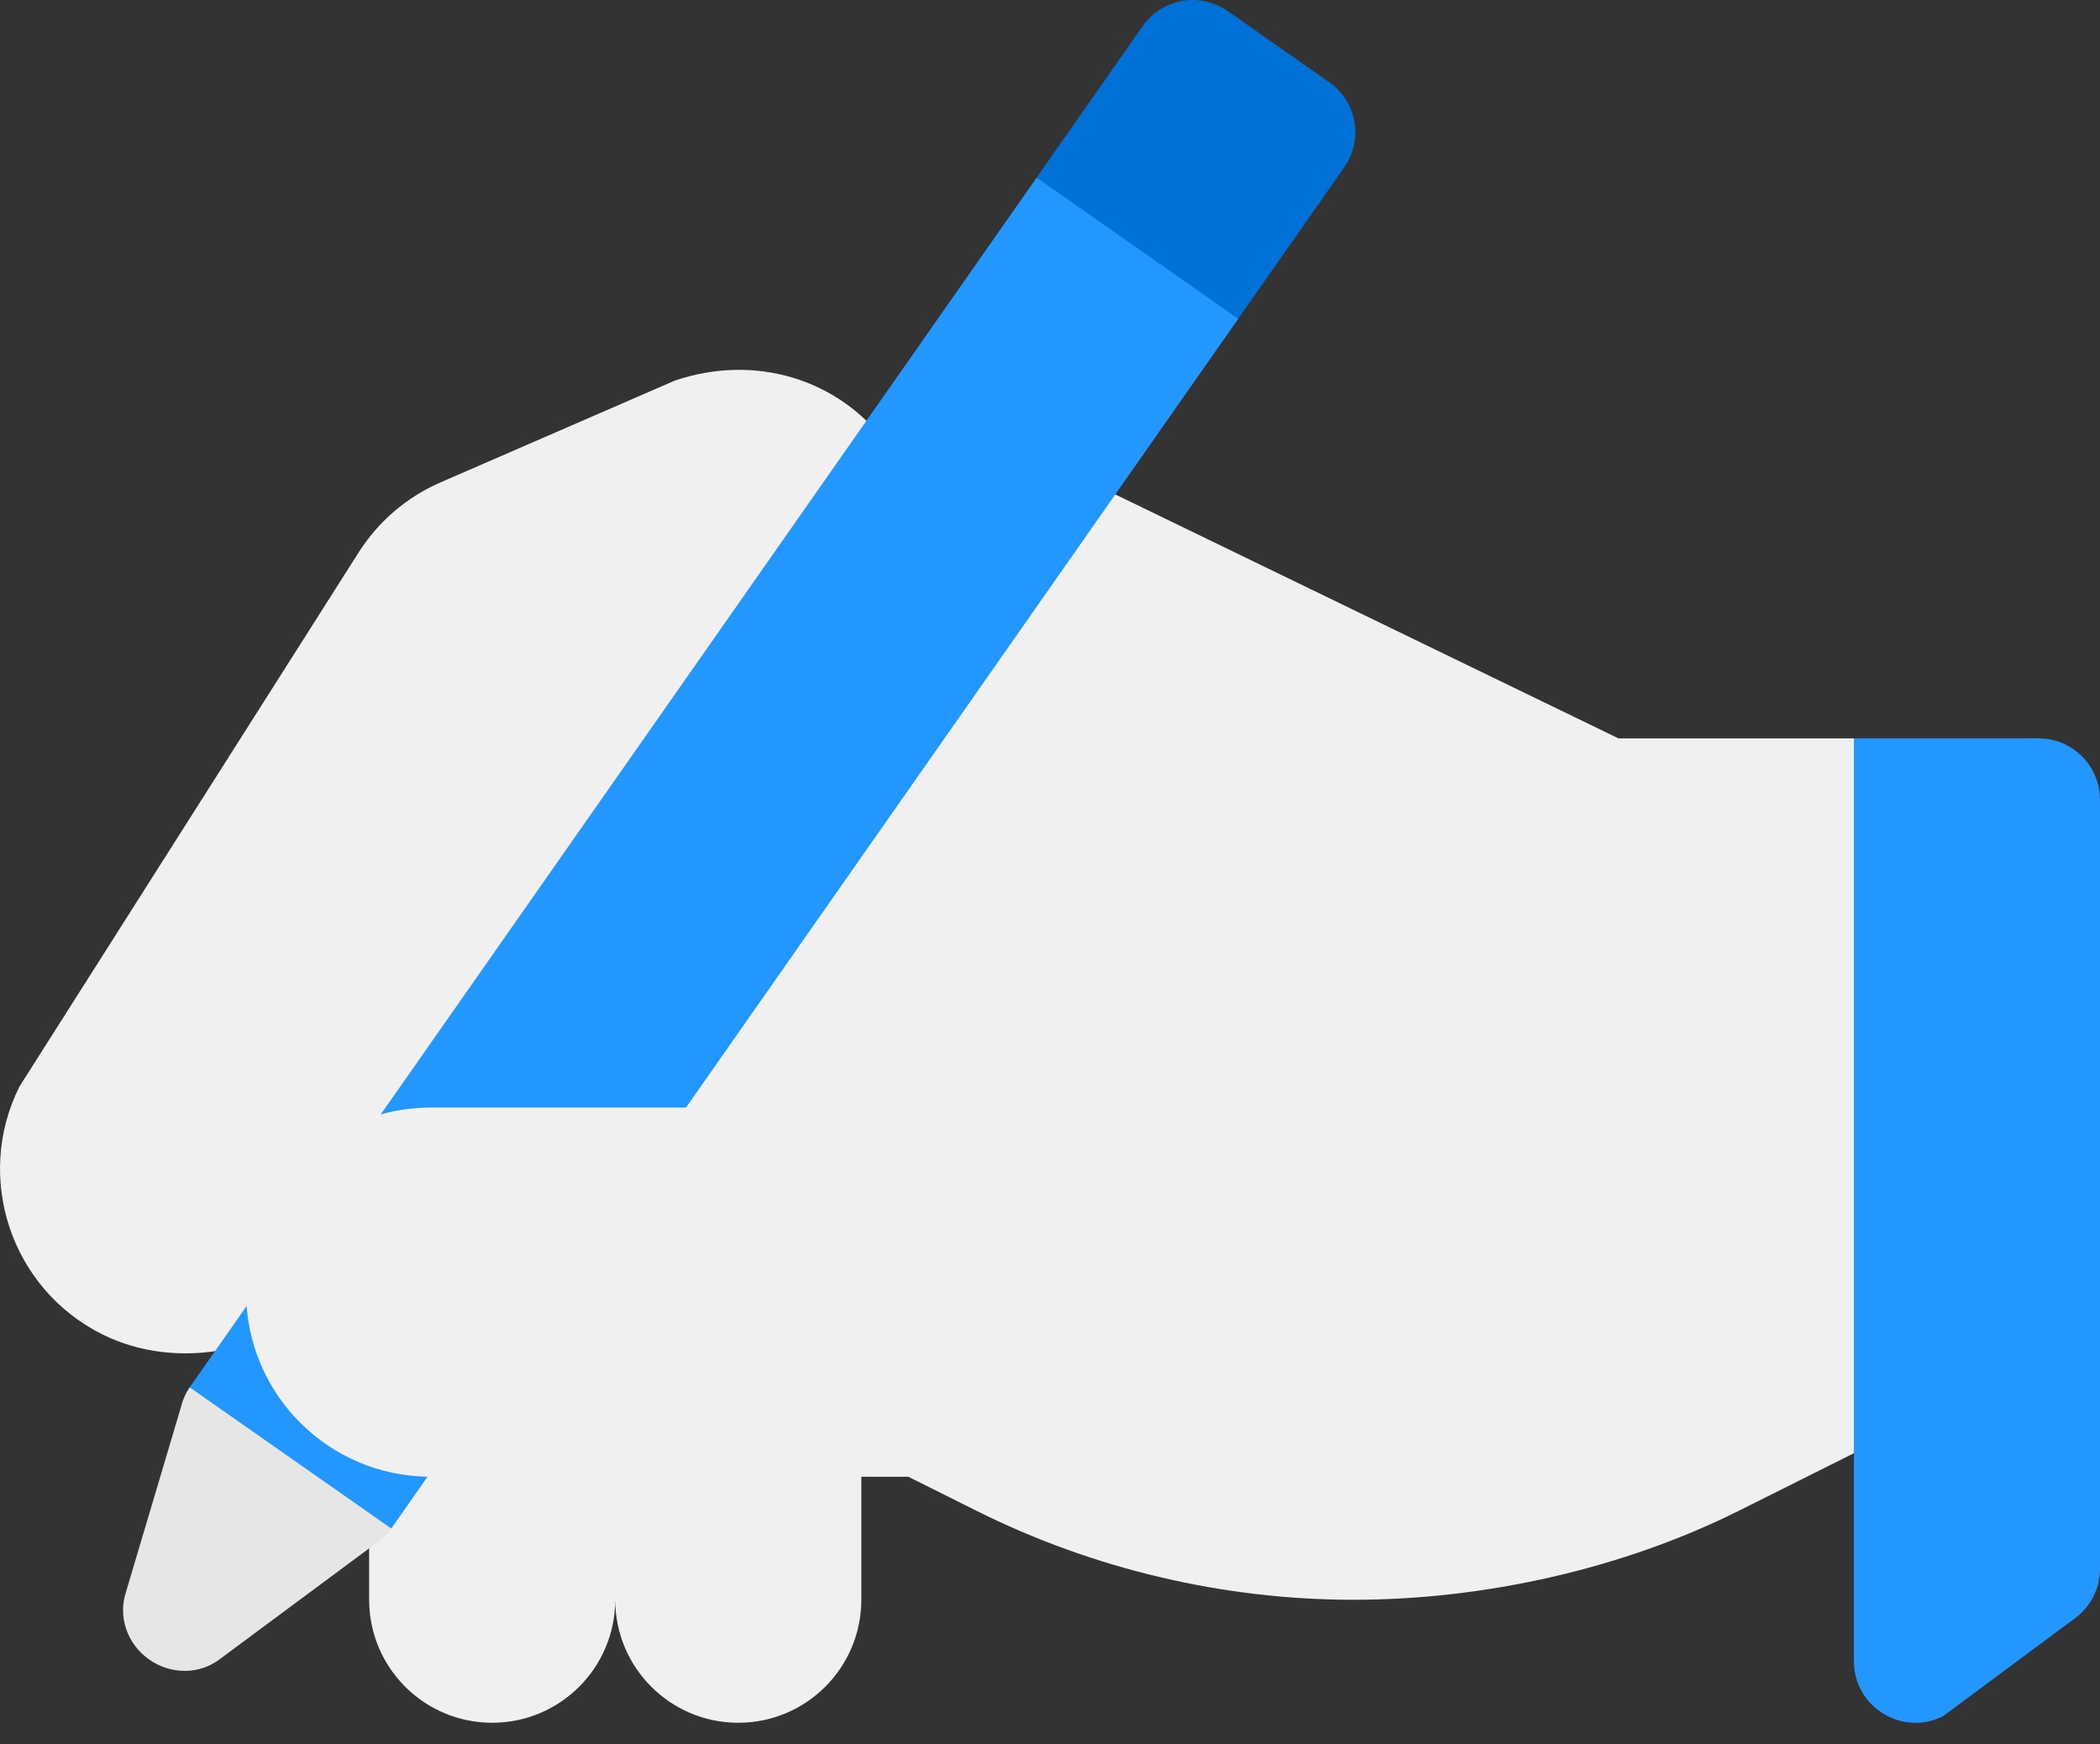
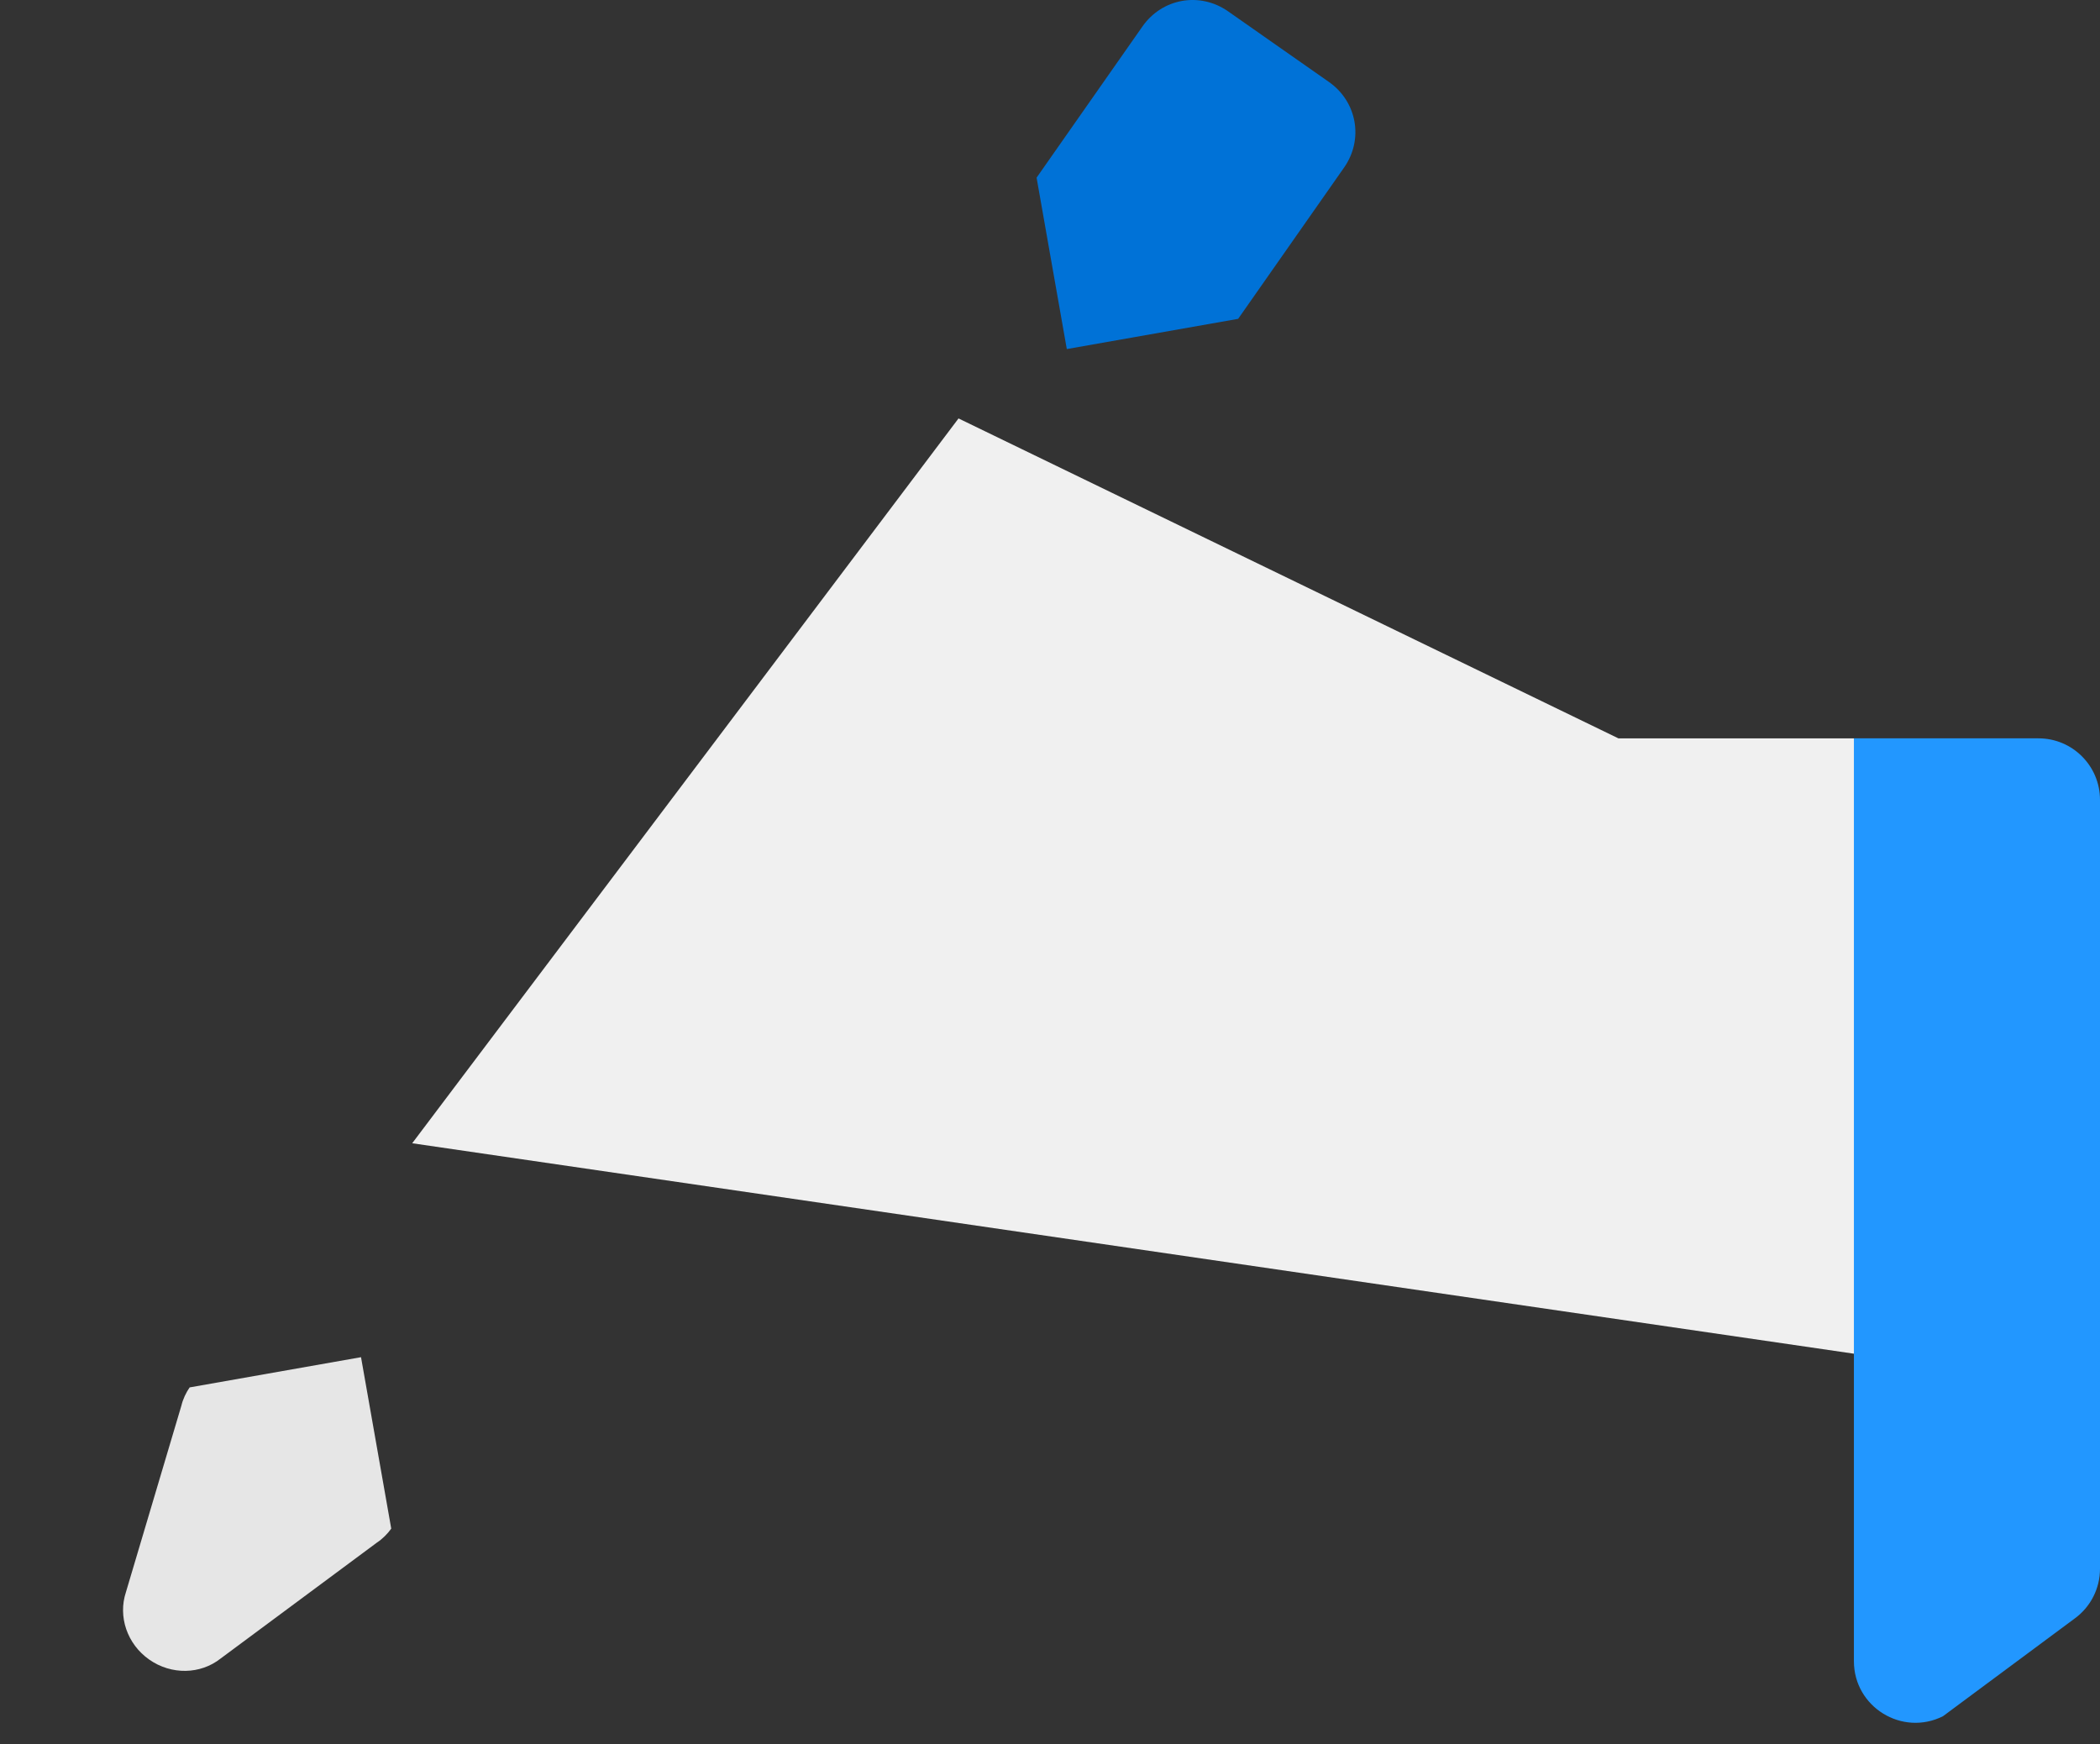
<svg xmlns="http://www.w3.org/2000/svg" width="59" height="49" viewBox="0 0 59 49" fill="none">
  <rect x="0" y="0" width="59" height="49" fill="#333333" stroke="none" />
-   <path d="M24.889 12.439C23.546 10.653 21.223 9.927 18.959 10.692L12.385 13.548C11.429 13.963 10.631 14.645 10.072 15.525L0.547 30.523C-0.731 33.08 0.308 36.201 2.866 37.481C4.271 38.184 6.013 38.195 7.503 37.535C8.921 36.908 9.957 35.756 10.347 34.371L24.545 14.86C25.308 14.286 25.462 13.202 24.889 12.439Z" fill="#F0F0F0" />
-   <path d="M17.285 38.026H10.371V44.94C10.371 46.849 11.919 48.397 13.828 48.397C15.737 48.397 17.285 46.849 17.285 44.94C17.285 46.849 18.833 48.397 20.742 48.397C22.651 48.397 24.199 46.849 24.199 44.94V38.026H17.285Z" fill="#F0F0F0" />
  <path d="M48.629 20.743H45.471L26.93 11.755L11.581 32.117L52.086 38.029L55.543 24.2L52.086 20.743H48.629Z" fill="#F0F0F0" />
  <path d="M10.992 42.943C10.893 43.084 10.745 43.234 10.589 43.336L6.199 46.592C5.633 47.04 4.817 47.059 4.194 46.623C3.571 46.187 3.311 45.414 3.538 44.728L5.096 39.489C5.138 39.308 5.229 39.118 5.328 38.976L10.143 38.127L10.992 42.943Z" fill="#E6E6E6" />
  <path d="M37.761 4.709L34.786 8.957L29.972 9.806L29.123 4.991L32.097 0.744C32.652 -0.05 33.712 -0.236 34.504 0.319L37.336 2.302C38.129 2.857 38.316 3.917 37.761 4.709Z" fill="#0072D7" />
-   <path d="M5.329 38.974L29.125 4.99L34.789 8.956L10.993 42.94L5.329 38.974Z" fill="#2297FF" />
-   <path d="M12.099 31.114C9.236 31.114 6.914 33.435 6.914 36.3C6.914 39.163 9.236 41.485 12.099 41.485H25.518L27.43 42.44C30.702 44.076 34.366 44.942 38.028 44.942C41.689 44.942 45.584 44.076 48.855 42.44L53.815 39.96V31.114H12.099Z" fill="#F0F0F0" />
  <path d="M54.587 48.214L58.301 45.459C58.741 45.134 59 44.619 59 44.071V22.47C59 21.516 58.226 20.742 57.272 20.742H52.086V46.668C52.086 47.952 53.438 48.788 54.587 48.214Z" fill="#2297FF" />
</svg>